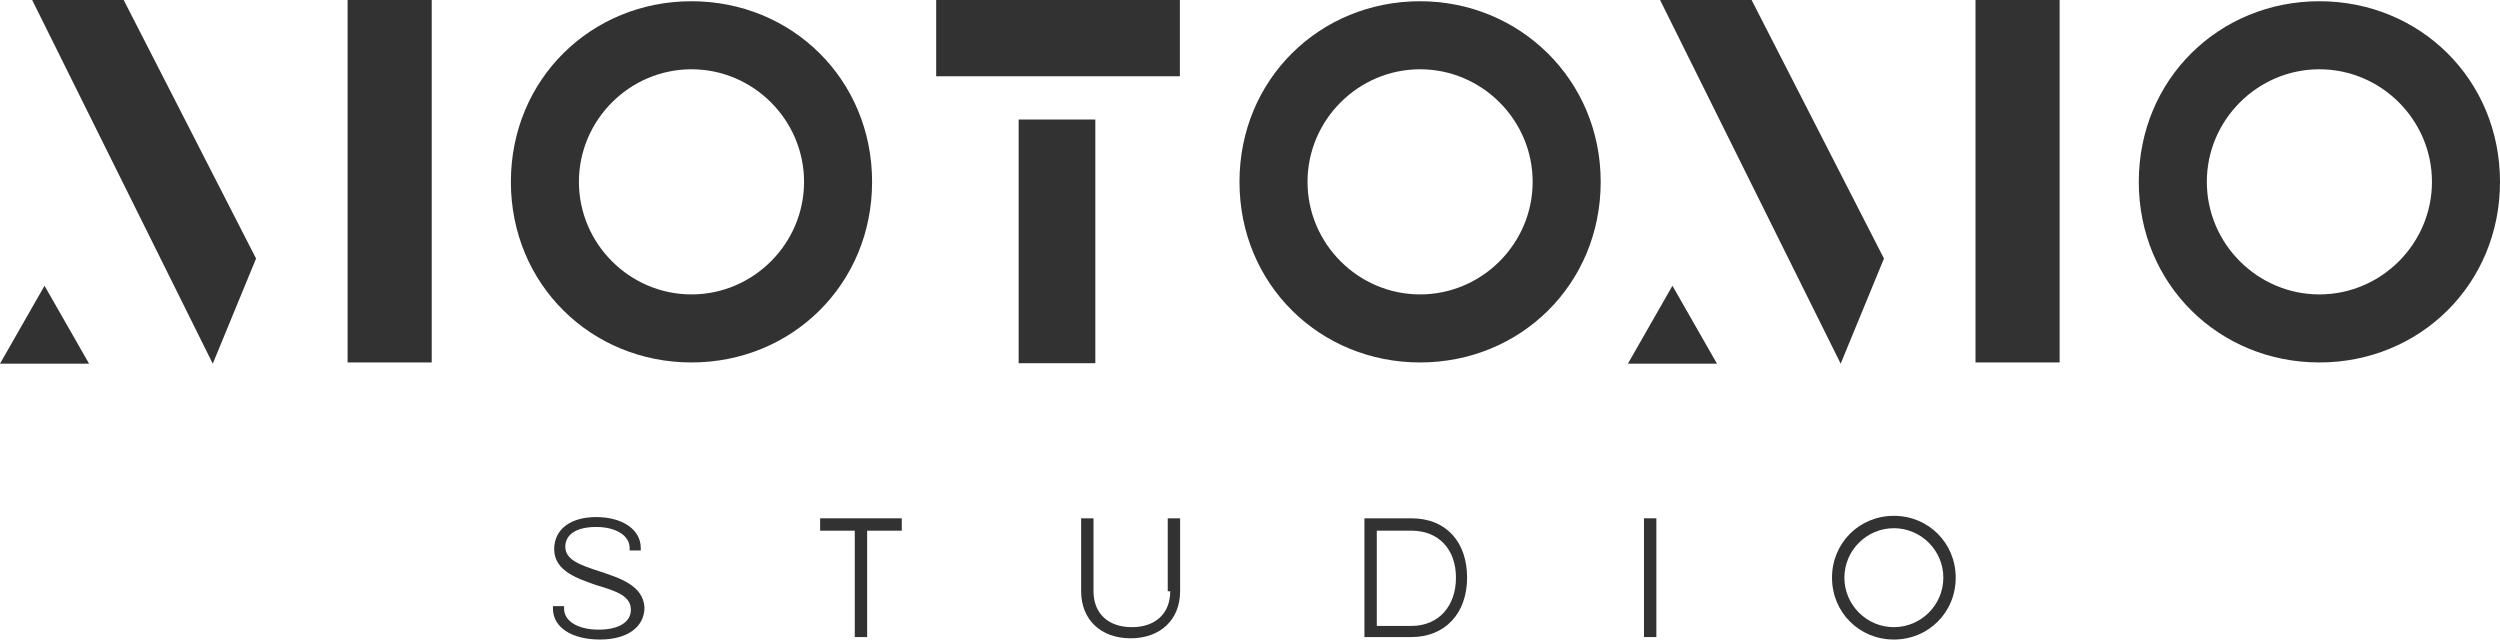
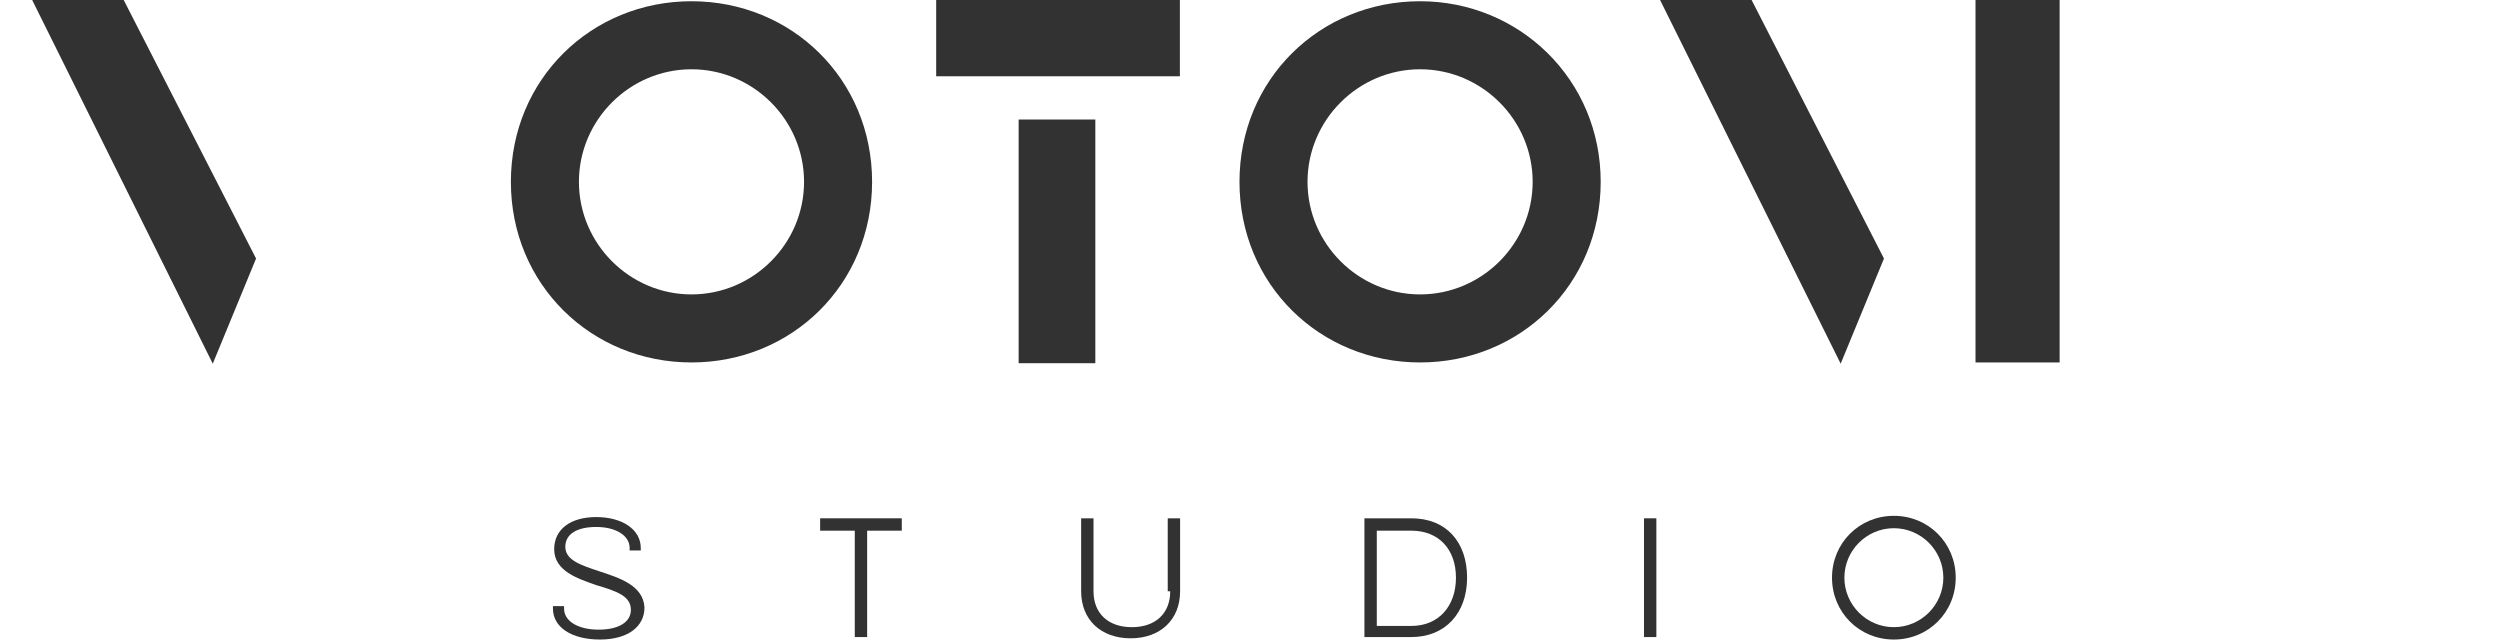
<svg xmlns="http://www.w3.org/2000/svg" version="1.1" id="Layer_1" x="0px" y="0px" viewBox="0 0 202.1 51.7" style="enable-background:new 0 0 202.1 51.7;" xml:space="preserve">
  <style type="text/css">
	.st0{fill:#323232;}
</style>
  <g>
    <g>
      <path class="st0" d="M48.5,46.2L48.5,46.2c-1.5-0.5-2.8-0.9-2.8-2c0-1,0.9-1.6,2.5-1.6c1.6,0,2.7,0.7,2.7,1.7v0.2h0.9v-0.2    c0-1.5-1.5-2.5-3.6-2.5c-2.1,0-3.4,1-3.4,2.6c0,1.8,2,2.4,3.4,2.9c1.7,0.5,2.8,0.9,2.8,2c0,1-1,1.6-2.6,1.6    c-1.7,0-2.8-0.7-2.8-1.7v-0.2h-0.9v0.2c0,1.5,1.5,2.5,3.8,2.5c2.2,0,3.6-1,3.6-2.6C52,47.3,50,46.7,48.5,46.2z" />
      <polygon class="st0" points="66.3,42.9 69.1,42.9 69.1,51.5 70.1,51.5 70.1,42.9 72.9,42.9 72.9,41.9 66.3,41.9   " />
      <path class="st0" d="M94.6,47.8c0,1.8-1.2,2.9-3.1,2.9s-3.1-1.1-3.1-2.9v-5.9h-1v5.9c0,2.3,1.6,3.8,4,3.8s4-1.5,4-3.8v-5.9h-1    V47.8z" />
      <path class="st0" d="M114.1,41.9h-3.8v9.6h3.8c2.7,0,4.5-1.9,4.5-4.8S116.9,41.9,114.1,41.9z M117.7,46.7c0,2.3-1.4,3.9-3.6,3.9    h-2.8v-7.7h2.8C116.3,42.9,117.7,44.4,117.7,46.7z" />
      <rect x="132.9" y="41.9" class="st0" width="1" height="9.6" />
      <path class="st0" d="M153.1,41.7c-2.8,0-5,2.2-5,5s2.2,5,5,5c2.8,0,5-2.2,5-5S155.9,41.7,153.1,41.7z M157.1,46.7c0,2.2-1.8,4-4,4    c-2.2,0-4-1.8-4-4s1.8-4,4-4C155.3,42.7,157.1,44.5,157.1,46.7z" />
    </g>
    <g>
      <g>
-         <polygon class="st0" points="3.6,23.1 0,29.4 7.2,29.4    " />
        <polygon class="st0" points="10,0 20.7,20.9 17.2,29.4 2.6,0    " />
-         <rect x="28.1" y="0" class="st0" width="6.8" height="29.3" />
      </g>
      <g>
-         <polygon class="st0" points="135.2,23.1 131.6,29.4 138.8,29.4    " />
        <polygon class="st0" points="141.6,0 152.3,20.9 148.8,29.4 134.2,0    " />
        <rect x="159.7" y="0" class="st0" width="6.8" height="29.3" />
      </g>
      <path class="st0" d="M55.9,0.1c-8.1,0-14.6,6.3-14.6,14.6c0,8.3,6.5,14.6,14.6,14.6c8.1,0,14.6-6.3,14.6-14.6    C70.5,6.4,64,0.1,55.9,0.1z M55.9,23.8c-5,0-9.1-4.1-9.1-9.1s4.1-9.1,9.1-9.1c5,0,9.1,4.1,9.1,9.1S60.9,23.8,55.9,23.8z" />
      <path class="st0" d="M114.8,0.1c-8.1,0-14.6,6.3-14.6,14.6c0,8.3,6.5,14.6,14.6,14.6c8.1,0,14.6-6.3,14.6-14.6    C129.4,6.4,122.8,0.1,114.8,0.1z M114.8,23.8c-5,0-9.1-4.1-9.1-9.1s4.1-9.1,9.1-9.1c5,0,9.1,4.1,9.1,9.1S119.8,23.8,114.8,23.8z" />
-       <path class="st0" d="M187.5,0.1c-8.1,0-14.6,6.3-14.6,14.6c0,8.3,6.5,14.6,14.6,14.6c8.1,0,14.6-6.3,14.6-14.6    C202.1,6.4,195.6,0.1,187.5,0.1z M187.5,23.8c-5,0-9.1-4.1-9.1-9.1s4.1-9.1,9.1-9.1c5,0,9.1,4.1,9.1,9.1S192.5,23.8,187.5,23.8z" />
      <rect x="82.4" y="-6.7" transform="matrix(3.323215e-11 -1 1 3.323215e-11 82.381 88.566)" class="st0" width="6.2" height="19.7" />
      <rect x="82.4" y="9.7" transform="matrix(-1 -7.822733e-11 7.822733e-11 -1 170.947 39.062)" class="st0" width="6.2" height="19.7" />
    </g>
  </g>
</svg>